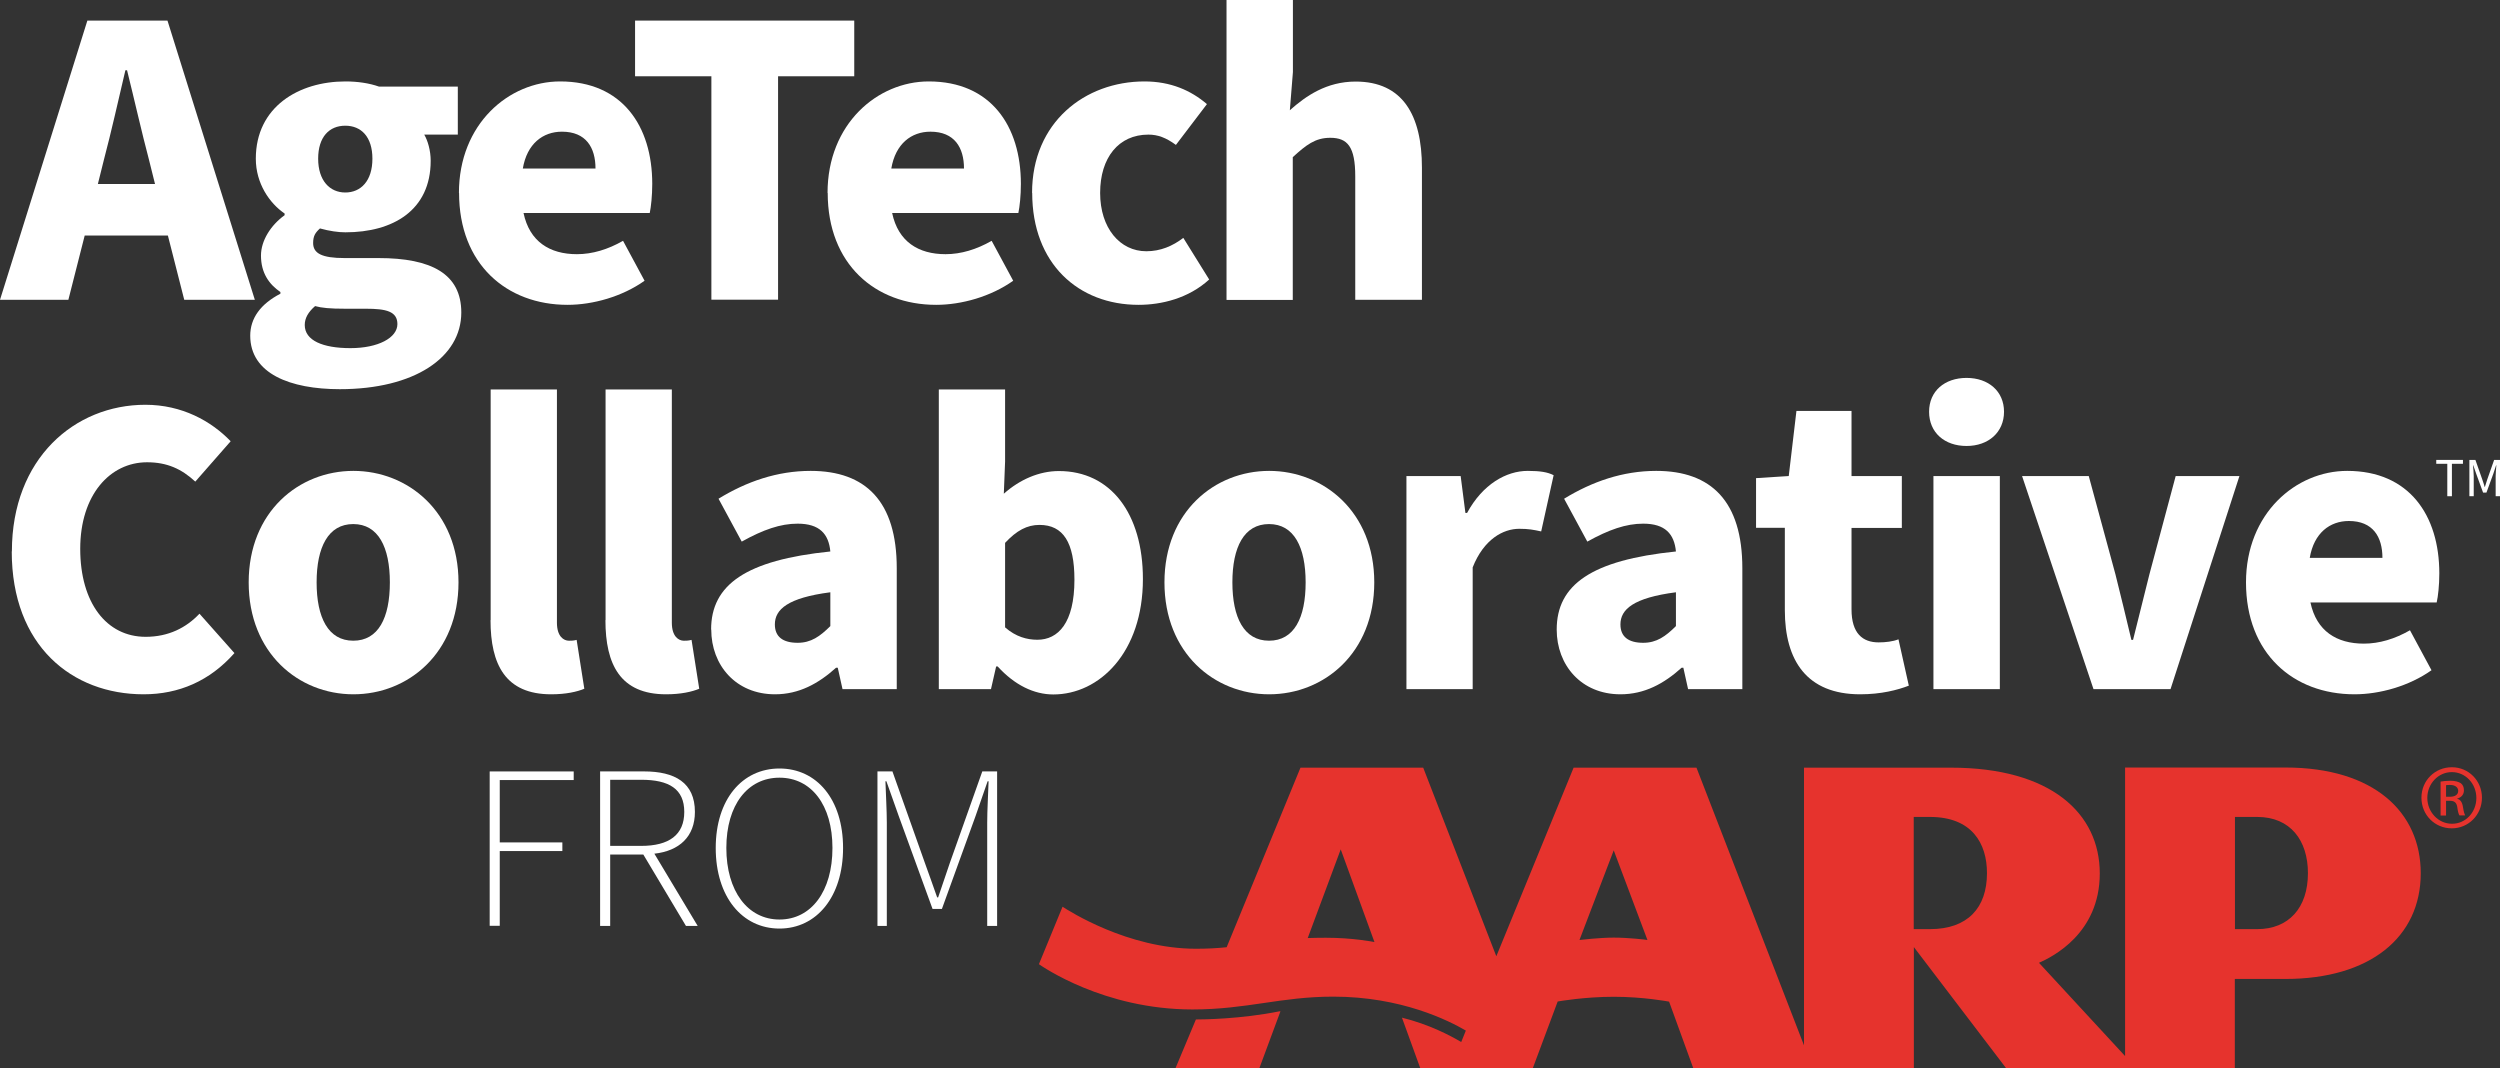
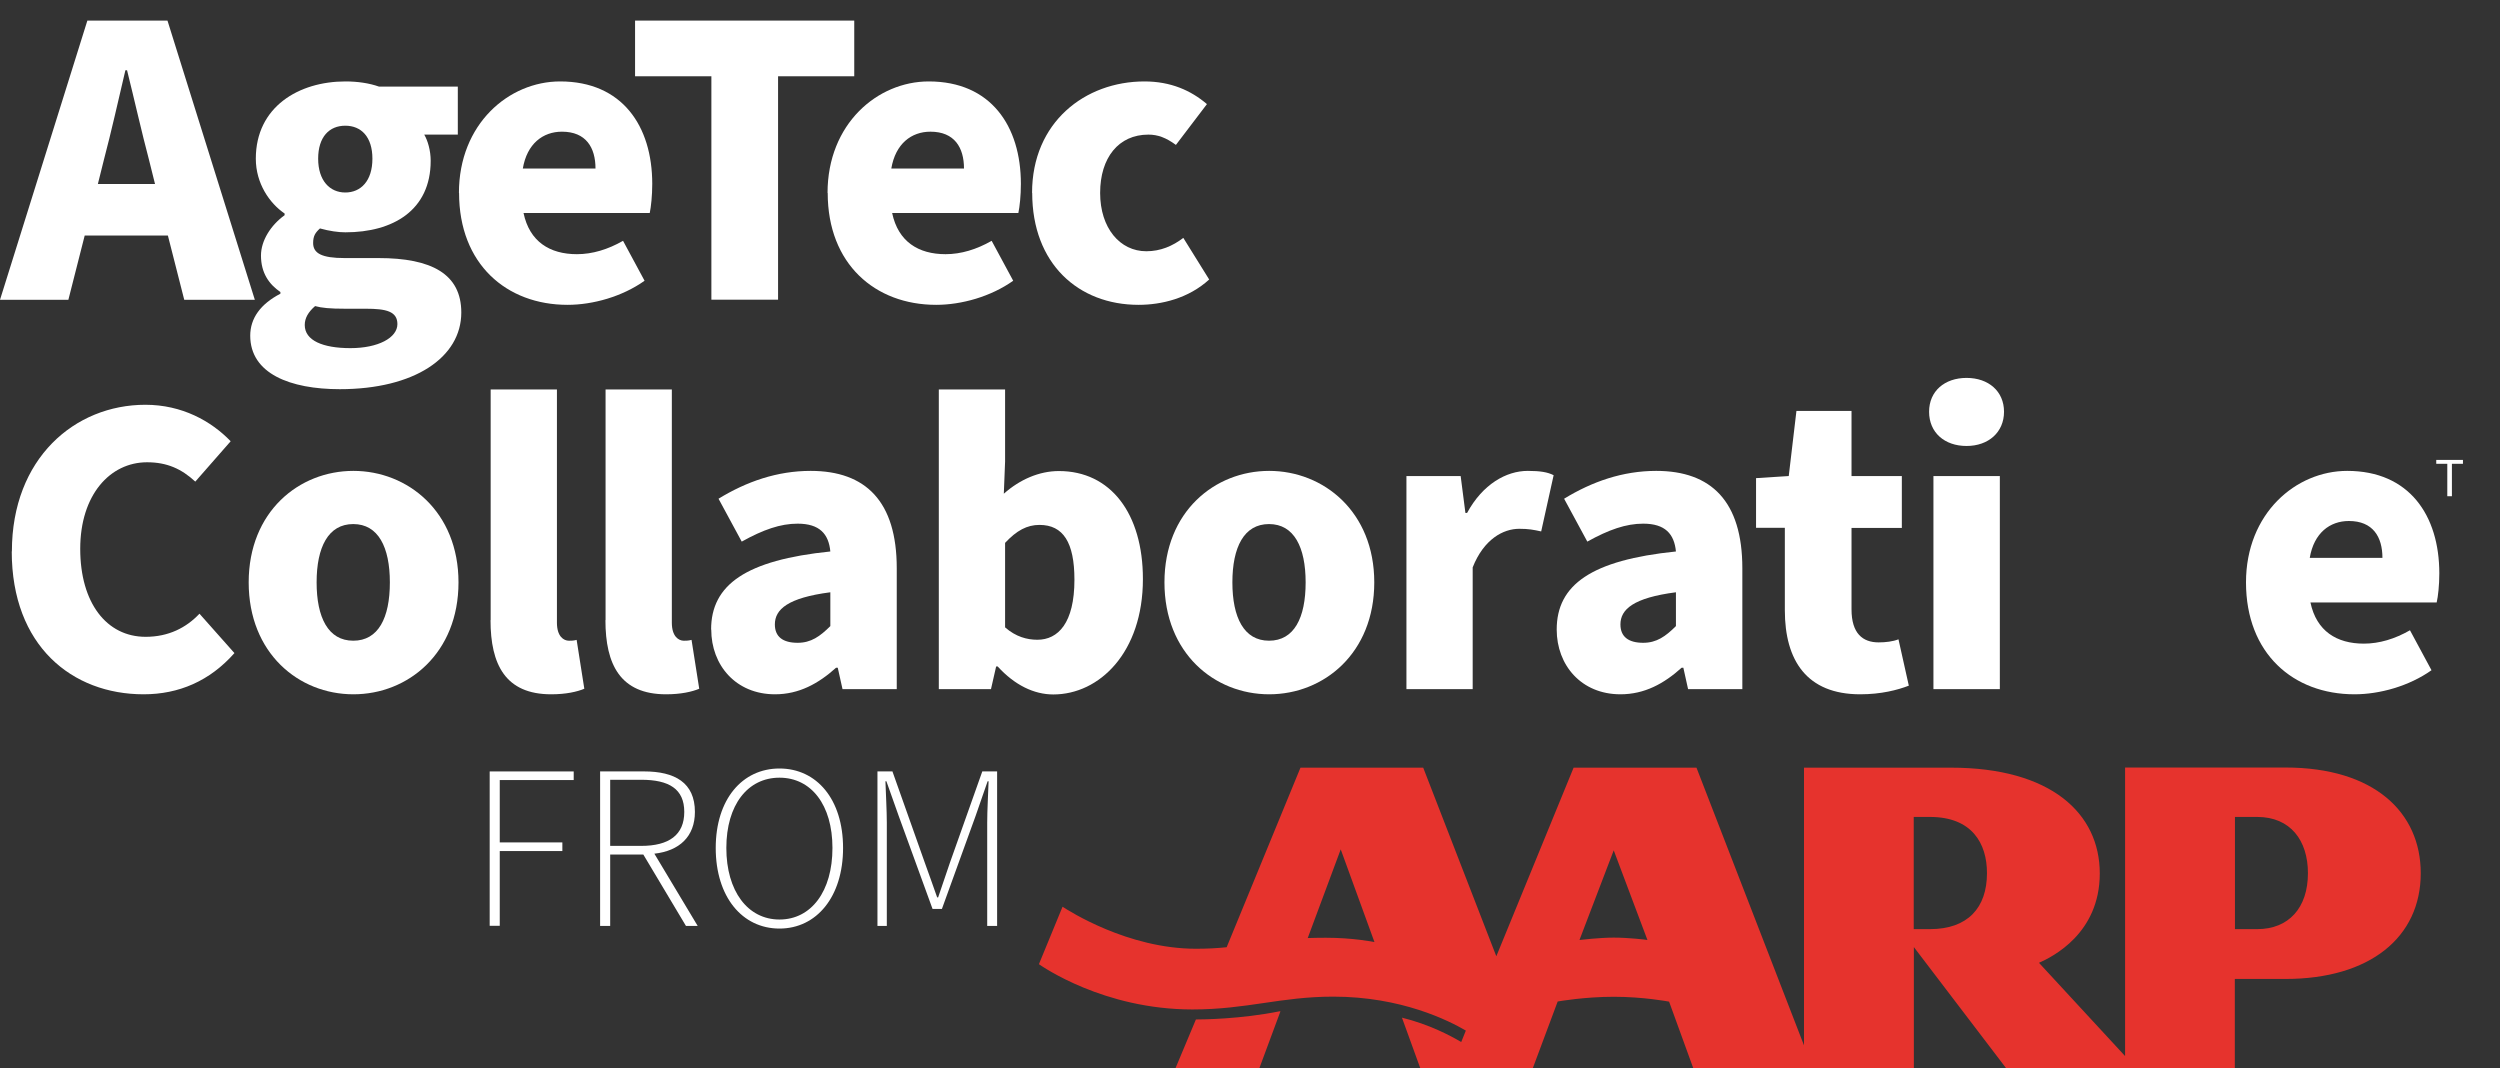
<svg xmlns="http://www.w3.org/2000/svg" width="110" height="47" viewBox="0 0 110 47" fill="none">
  <rect x="0" y="0" width="110" height="47" fill="#333333" stroke="none" />
  <g clip-path="url(#clip0_1576_38)">
    <path d="M3.844 0.906H7.369L11.213 13.192H8.107L7.387 10.363H3.727L3.008 13.192H0L3.844 0.906ZM4.299 8.097H6.821L6.557 7.037C6.237 5.83 5.911 4.379 5.591 3.093H5.517C5.216 4.373 4.89 5.83 4.57 7.037L4.306 8.097H4.299Z" fill="white" />
    <path d="M11.01 14.773C11.01 14.001 11.465 13.376 12.338 12.923V12.85C11.846 12.513 11.483 12.017 11.483 11.245C11.483 10.583 11.92 9.904 12.523 9.469V9.395C11.859 8.942 11.256 8.072 11.256 6.982C11.256 4.698 13.15 3.583 15.198 3.583C15.727 3.583 16.238 3.656 16.675 3.81H20.144V5.923H18.667C18.821 6.186 18.95 6.621 18.95 7.074C18.95 9.26 17.284 10.222 15.198 10.222C14.879 10.222 14.497 10.167 14.079 10.051C13.87 10.24 13.778 10.387 13.778 10.694C13.778 11.147 14.159 11.355 15.162 11.355H16.656C18.987 11.355 20.297 12.053 20.297 13.75C20.297 15.728 18.231 17.124 14.952 17.124C12.775 17.124 11.01 16.445 11.01 14.767V14.773ZM17.486 14.264C17.486 13.701 16.994 13.584 16.103 13.584H15.192C14.509 13.584 14.153 13.548 13.864 13.468C13.562 13.731 13.409 13.995 13.409 14.301C13.409 14.981 14.202 15.318 15.42 15.318C16.638 15.318 17.486 14.864 17.486 14.258V14.264ZM16.386 6.982C16.386 6.021 15.893 5.531 15.192 5.531C14.491 5.531 13.999 6.021 13.999 6.982C13.999 7.944 14.509 8.47 15.192 8.47C15.875 8.47 16.386 7.962 16.386 6.982Z" fill="white" />
    <path d="M20.193 8.489C20.193 5.451 22.389 3.583 24.646 3.583C27.377 3.583 28.699 5.543 28.699 8.091C28.699 8.617 28.644 9.107 28.589 9.371H23.035C23.299 10.632 24.191 11.184 25.384 11.184C26.067 11.184 26.75 10.975 27.414 10.596L28.361 12.353C27.377 13.052 26.085 13.413 24.972 13.413C22.284 13.413 20.199 11.618 20.199 8.489H20.193ZM26.202 7.417C26.202 6.492 25.784 5.794 24.726 5.794C23.89 5.794 23.188 6.321 23.004 7.417H26.208H26.202Z" fill="white" />
    <path d="M31.295 3.356H27.943V0.906H37.587V3.356H34.235V13.186H31.301V3.356H31.295Z" fill="white" />
    <path d="M36.412 8.489C36.412 5.451 38.608 3.583 40.865 3.583C43.596 3.583 44.919 5.543 44.919 8.091C44.919 8.617 44.864 9.107 44.808 9.371H39.254C39.519 10.632 40.41 11.184 41.604 11.184C42.286 11.184 42.969 10.975 43.633 10.596L44.581 12.353C43.596 13.052 42.305 13.413 41.191 13.413C38.504 13.413 36.419 11.618 36.419 8.489H36.412ZM42.416 7.417C42.416 6.492 41.997 5.794 40.939 5.794C40.103 5.794 39.402 6.321 39.217 7.417H42.422H42.416Z" fill="white" />
    <path d="M45.411 8.489C45.411 5.378 47.742 3.583 50.356 3.583C51.512 3.583 52.404 3.981 53.105 4.581L51.74 6.376C51.303 6.057 50.947 5.923 50.528 5.923C49.218 5.923 48.406 6.939 48.406 8.489C48.406 10.038 49.28 11.055 50.436 11.055C51.063 11.055 51.592 10.828 52.066 10.467L53.204 12.298C52.294 13.131 51.1 13.413 50.098 13.413C47.447 13.413 45.417 11.6 45.417 8.489H45.411Z" fill="white" />
-     <path d="M53.973 0H56.888V3.173L56.753 4.851C57.454 4.226 58.364 3.589 59.65 3.589C61.698 3.589 62.565 5.041 62.565 7.38V13.192H59.631V7.76C59.631 6.455 59.293 6.063 58.53 6.063C57.866 6.063 57.466 6.382 56.882 6.915V13.198H53.967V0H53.973Z" fill="white" />
    <path d="M0.523 24.265C0.523 20.168 3.291 17.81 6.397 17.81C8.008 17.81 9.294 18.527 10.149 19.415L8.593 21.191C7.984 20.627 7.344 20.34 6.471 20.34C4.841 20.34 3.53 21.773 3.53 24.149C3.53 26.525 4.687 28.02 6.409 28.02C7.412 28.02 8.193 27.622 8.777 27.003L10.315 28.736C9.232 29.961 7.873 30.549 6.317 30.549C3.174 30.549 0.517 28.418 0.517 24.265H0.523Z" fill="white" />
    <path d="M10.942 25.625C10.942 22.514 13.156 20.719 15.549 20.719C17.942 20.719 20.174 22.514 20.174 25.625C20.174 28.736 17.96 30.549 15.549 30.549C13.138 30.549 10.942 28.736 10.942 25.625ZM17.154 25.625C17.154 24.076 16.644 23.059 15.543 23.059C14.442 23.059 13.931 24.076 13.931 25.625C13.931 27.174 14.442 28.191 15.543 28.191C16.644 28.191 17.154 27.193 17.154 25.625Z" fill="white" />
    <path d="M21.589 27.285V17.137H24.505V27.401C24.505 28.008 24.806 28.192 25.034 28.192C25.15 28.192 25.224 28.192 25.372 28.155L25.71 30.305C25.39 30.439 24.898 30.549 24.252 30.549C22.241 30.549 21.583 29.245 21.583 27.285H21.589Z" fill="white" />
    <path d="M26.645 27.285V17.137H29.561V27.401C29.561 28.008 29.862 28.192 30.09 28.192C30.206 28.192 30.28 28.192 30.428 28.155L30.766 30.305C30.446 30.439 29.954 30.549 29.308 30.549C27.297 30.549 26.639 29.245 26.639 27.285H26.645Z" fill="white" />
    <path d="M31.289 27.701C31.289 25.723 32.827 24.645 36.535 24.265C36.462 23.494 36.062 23.041 35.096 23.041C34.34 23.041 33.583 23.304 32.636 23.831L31.615 21.944C32.845 21.191 34.192 20.719 35.668 20.719C38.092 20.719 39.457 22.061 39.457 25V30.323H37.071L36.861 29.379H36.788C36.013 30.078 35.158 30.549 34.1 30.549C32.377 30.549 31.295 29.269 31.295 27.701H31.289ZM36.535 27.548V26.06C34.659 26.305 34.094 26.813 34.094 27.475C34.094 28.02 34.45 28.283 35.096 28.283C35.687 28.283 36.08 28.001 36.535 27.548Z" fill="white" />
    <path d="M43.904 29.325H43.83L43.603 30.323H41.308V17.137H44.224V20.309L44.168 21.724C44.87 21.099 45.725 20.726 46.592 20.726C48.868 20.726 50.288 22.594 50.288 25.478C50.288 28.706 48.376 30.556 46.346 30.556C45.491 30.556 44.642 30.139 43.904 29.331V29.325ZM47.275 25.509C47.275 23.868 46.782 23.096 45.737 23.096C45.19 23.096 44.734 23.341 44.224 23.886V27.604C44.697 28.02 45.19 28.149 45.645 28.149C46.555 28.149 47.275 27.414 47.275 25.509Z" fill="white" />
    <path d="M51.236 25.625C51.236 22.514 53.45 20.719 55.843 20.719C58.235 20.719 60.468 22.514 60.468 25.625C60.468 28.736 58.254 30.549 55.843 30.549C53.432 30.549 51.236 28.736 51.236 25.625ZM57.448 25.625C57.448 24.076 56.938 23.059 55.837 23.059C54.736 23.059 54.225 24.076 54.225 25.625C54.225 27.174 54.736 28.191 55.837 28.191C56.938 28.191 57.448 27.193 57.448 25.625Z" fill="white" />
    <path d="M61.883 20.946H64.269L64.478 22.569H64.552C65.235 21.307 66.274 20.719 67.222 20.719C67.769 20.719 68.095 20.774 68.36 20.909L67.812 23.383C67.474 23.31 67.265 23.267 66.847 23.267C66.145 23.267 65.29 23.72 64.798 24.964V30.323H61.883V20.946Z" fill="white" />
    <path d="M68.495 27.701C68.495 25.723 70.032 24.645 73.741 24.265C73.667 23.494 73.268 23.041 72.302 23.041C71.545 23.041 70.789 23.304 69.842 23.831L68.821 21.944C70.051 21.191 71.398 20.719 72.874 20.719C75.297 20.719 76.663 22.061 76.663 25V30.323H74.276L74.067 29.379H73.993C73.218 30.078 72.363 30.549 71.299 30.549C69.577 30.549 68.495 29.269 68.495 27.701ZM73.741 27.548V26.06C71.865 26.305 71.299 26.813 71.299 27.475C71.299 28.02 71.656 28.283 72.302 28.283C72.892 28.283 73.286 28.001 73.741 27.548Z" fill="white" />
    <path d="M78.533 26.85V23.224H77.266V21.038L78.705 20.946L79.043 18.08H81.467V20.946H83.681V23.23H81.467V26.813C81.467 27.873 81.959 28.265 82.66 28.265C82.961 28.265 83.287 28.228 83.533 28.13L83.988 30.169C83.496 30.359 82.777 30.549 81.848 30.549C79.498 30.549 78.533 29.061 78.533 26.85Z" fill="white" />
    <path d="M84.88 18.117C84.88 17.21 85.563 16.628 86.529 16.628C87.494 16.628 88.177 17.216 88.177 18.117C88.177 19.017 87.494 19.623 86.529 19.623C85.563 19.623 84.88 19.035 84.88 18.117ZM85.071 20.946H87.993V30.323H85.071V20.946Z" fill="white" />
-     <path d="M88.971 20.946H91.905L93.079 25.27C93.307 26.195 93.553 27.175 93.781 28.155H93.854C94.1 27.175 94.347 26.195 94.574 25.27L95.73 20.946H98.535L95.503 30.323H92.114L88.971 20.946Z" fill="white" />
    <path d="M98.824 25.625C98.824 22.587 101.02 20.719 103.277 20.719C106.008 20.719 107.33 22.679 107.33 25.227C107.33 25.754 107.275 26.244 107.214 26.507H101.659C101.924 27.769 102.816 28.32 104.009 28.32C104.692 28.32 105.375 28.112 106.039 27.732L106.986 29.49C106.002 30.188 104.71 30.549 103.597 30.549C100.903 30.549 98.824 28.755 98.824 25.625ZM104.827 24.547C104.827 23.622 104.409 22.924 103.351 22.924C102.514 22.924 101.813 23.451 101.629 24.547H104.833H104.827Z" fill="white" />
    <path d="M101.549 38.419C101.549 36.98 100.78 35.945 99.316 35.945H98.338V40.882H99.316C100.694 40.882 101.549 39.957 101.549 38.419ZM87.427 38.419C87.427 37.103 86.763 35.945 84.917 35.945H84.204V40.882H84.917C86.578 40.882 87.427 39.945 87.427 38.419ZM72.487 41.359L71.004 37.415L69.497 41.359C69.565 41.353 70.377 41.255 71.004 41.255C71.675 41.255 72.413 41.347 72.487 41.359ZM60.474 41.445L58.992 37.372L57.54 41.274C57.786 41.267 58.051 41.261 58.334 41.261C59.515 41.261 60.382 41.433 60.48 41.451M106.513 38.419C106.513 41.249 104.268 43.074 100.559 43.074H98.332V47H88.269L84.21 41.672V47H74.504L73.44 44.072C73.372 44.06 72.29 43.858 71.01 43.858C69.731 43.858 68.606 44.054 68.538 44.066L67.443 47H62.492L61.686 44.777C62.898 45.077 63.826 45.573 64.294 45.849L64.497 45.346C63.746 44.906 61.661 43.852 58.666 43.852C56.347 43.852 54.871 44.416 52.466 44.416C48.554 44.416 45.854 42.517 45.712 42.425L46.752 39.896C47.023 40.073 49.624 41.745 52.62 41.745C53.13 41.745 53.567 41.721 53.973 41.678L57.221 33.777H62.621L65.838 42.076L69.239 33.777H74.645L79.376 45.996V33.777H85.84C90.238 33.777 92.39 35.786 92.39 38.432C92.39 41.078 90.299 42.106 89.715 42.364L93.504 46.467V33.771H100.559C104.458 33.771 106.513 35.737 106.513 38.426M56.31 44.501C56.31 44.501 56.335 44.501 56.341 44.495L55.412 47H51.722L52.62 44.856H52.65C52.903 44.856 54.582 44.844 56.31 44.495V44.501Z" fill="#E6332D" />
-     <path d="M107.626 35.057H107.798C107.995 35.057 108.161 34.984 108.161 34.8C108.161 34.671 108.062 34.537 107.798 34.537C107.718 34.537 107.663 34.543 107.626 34.549V35.057ZM107.626 35.884H107.386V34.39C107.509 34.371 107.632 34.353 107.81 34.353C108.038 34.353 108.185 34.402 108.278 34.463C108.364 34.531 108.413 34.629 108.413 34.776C108.413 34.971 108.284 35.094 108.118 35.137V35.149C108.247 35.174 108.339 35.29 108.37 35.51C108.407 35.743 108.444 35.835 108.468 35.878H108.216C108.179 35.829 108.142 35.694 108.118 35.498C108.081 35.308 107.989 35.235 107.792 35.235H107.626V35.878V35.884ZM107.878 33.973C107.287 33.973 106.802 34.481 106.802 35.106C106.802 35.731 107.287 36.245 107.884 36.245C108.481 36.252 108.96 35.743 108.96 35.112C108.96 34.481 108.481 33.973 107.884 33.973H107.878ZM107.884 33.759C108.622 33.759 109.206 34.353 109.206 35.1C109.206 35.847 108.622 36.447 107.878 36.447C107.134 36.447 106.543 35.859 106.543 35.1C106.543 34.341 107.14 33.759 107.878 33.759H107.884Z" fill="#E6332D" />
    <path d="M21.546 33.943H25.243V34.322H21.989V37.066H24.744V37.446H21.989V40.735H21.546V33.937V33.943Z" fill="white" />
    <path d="M26.399 33.942H28.337C29.696 33.942 30.576 34.438 30.576 35.725C30.576 36.809 29.893 37.44 28.792 37.562L30.698 40.741H30.182L28.306 37.599H26.848V40.741H26.405V33.942H26.399ZM28.214 37.219C29.438 37.219 30.108 36.735 30.108 35.725C30.108 34.714 29.438 34.31 28.214 34.31H26.848V37.219H28.214Z" fill="white" />
    <path d="M31.492 37.311C31.492 35.167 32.661 33.814 34.297 33.814C35.933 33.814 37.095 35.167 37.095 37.311C37.095 39.455 35.933 40.857 34.297 40.857C32.661 40.857 31.492 39.467 31.492 37.311ZM36.628 37.311C36.628 35.413 35.693 34.218 34.297 34.218C32.901 34.218 31.959 35.413 31.959 37.311C31.959 39.21 32.901 40.459 34.297 40.459C35.693 40.459 36.628 39.222 36.628 37.311Z" fill="white" />
    <path d="M38.614 33.942H39.267L40.694 37.966C40.872 38.468 41.056 38.965 41.235 39.485H41.278C41.456 38.971 41.622 38.475 41.794 37.966L43.221 33.942H43.873V40.741H43.437V36.202C43.437 35.657 43.48 34.947 43.498 34.377H43.455L42.926 35.902L41.444 39.993H41.032L39.543 35.902L39.002 34.377H38.959C38.977 34.947 39.02 35.657 39.02 36.202V40.741H38.608V33.942H38.614Z" fill="white" />
    <path d="M107.681 20.407H107.195V20.236H108.37V20.407H107.884V21.834H107.681V20.407Z" fill="white" />
-     <path d="M108.659 20.236H108.918L109.219 21.093C109.256 21.203 109.293 21.308 109.324 21.424H109.336C109.373 21.308 109.403 21.203 109.44 21.093L109.742 20.236H110V21.834H109.809V20.952C109.809 20.811 109.828 20.616 109.84 20.475H109.828L109.705 20.848L109.403 21.675H109.256L108.954 20.848L108.825 20.475H108.813C108.825 20.616 108.844 20.811 108.844 20.952V21.834H108.653V20.236H108.659Z" fill="white" />
  </g>
  <defs>
    <clipPath id="clip0_1576_38">
      <rect width="110" height="47" fill="white" />
    </clipPath>
  </defs>
</svg>